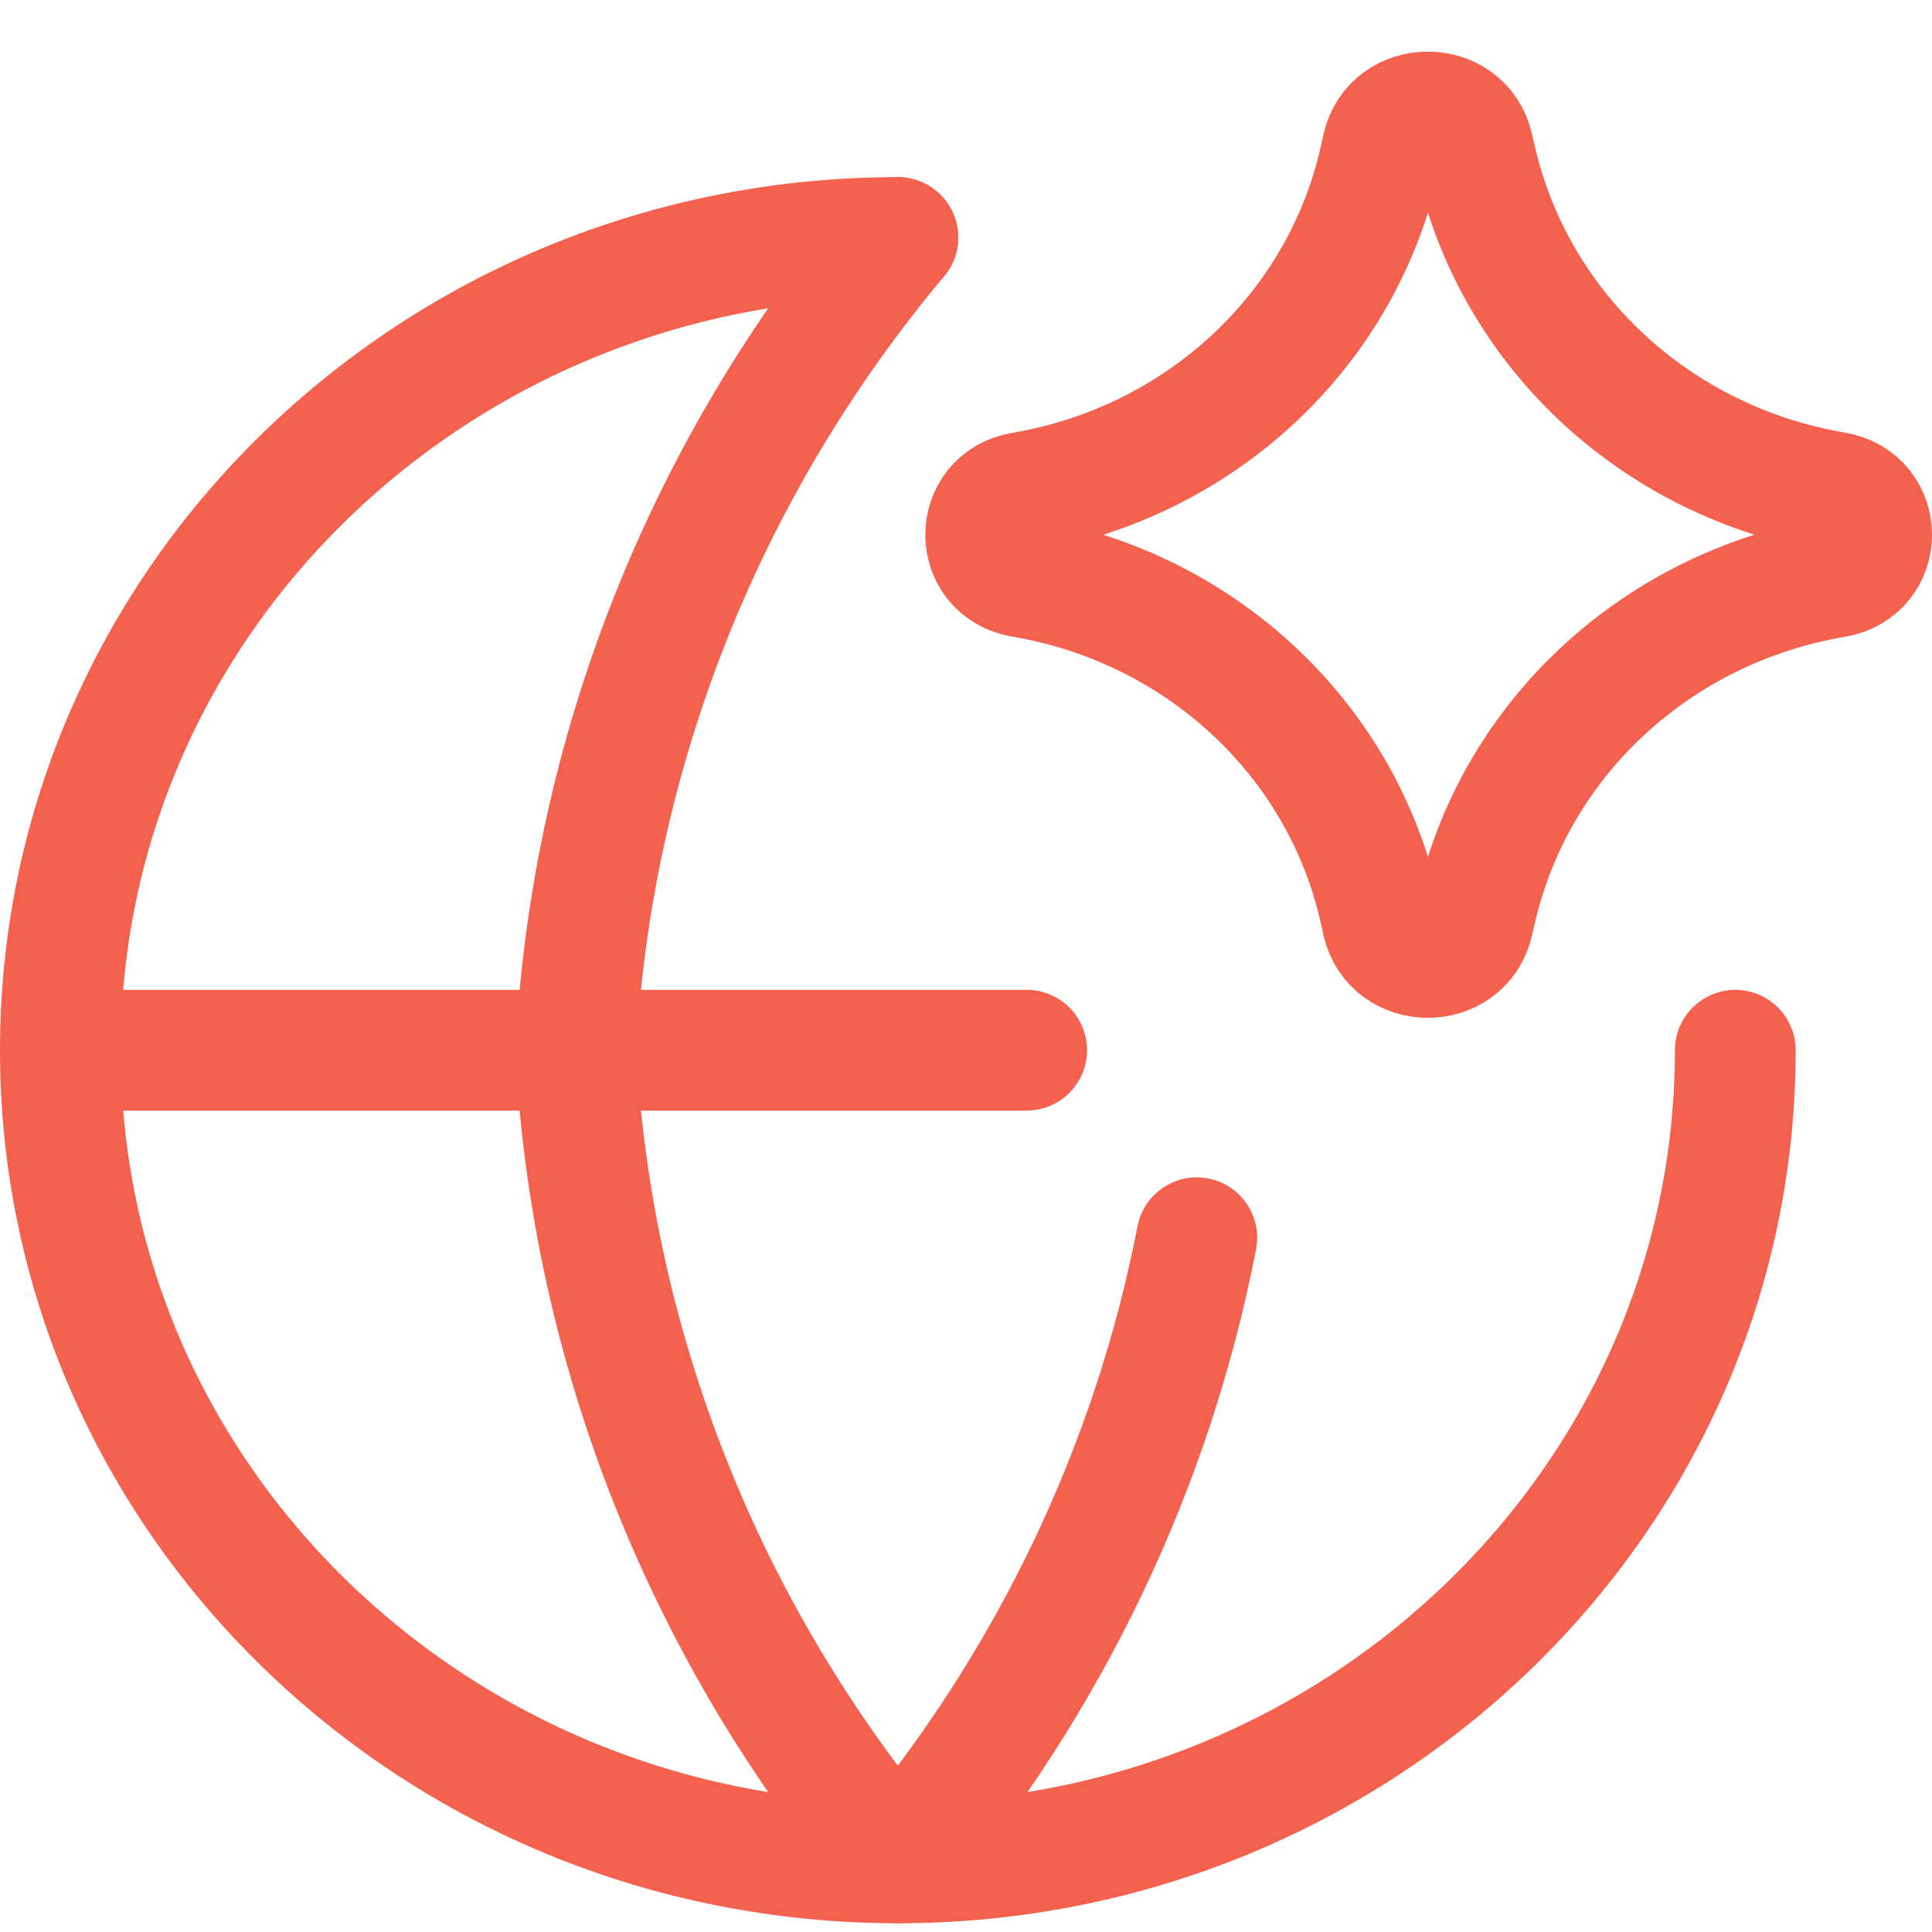
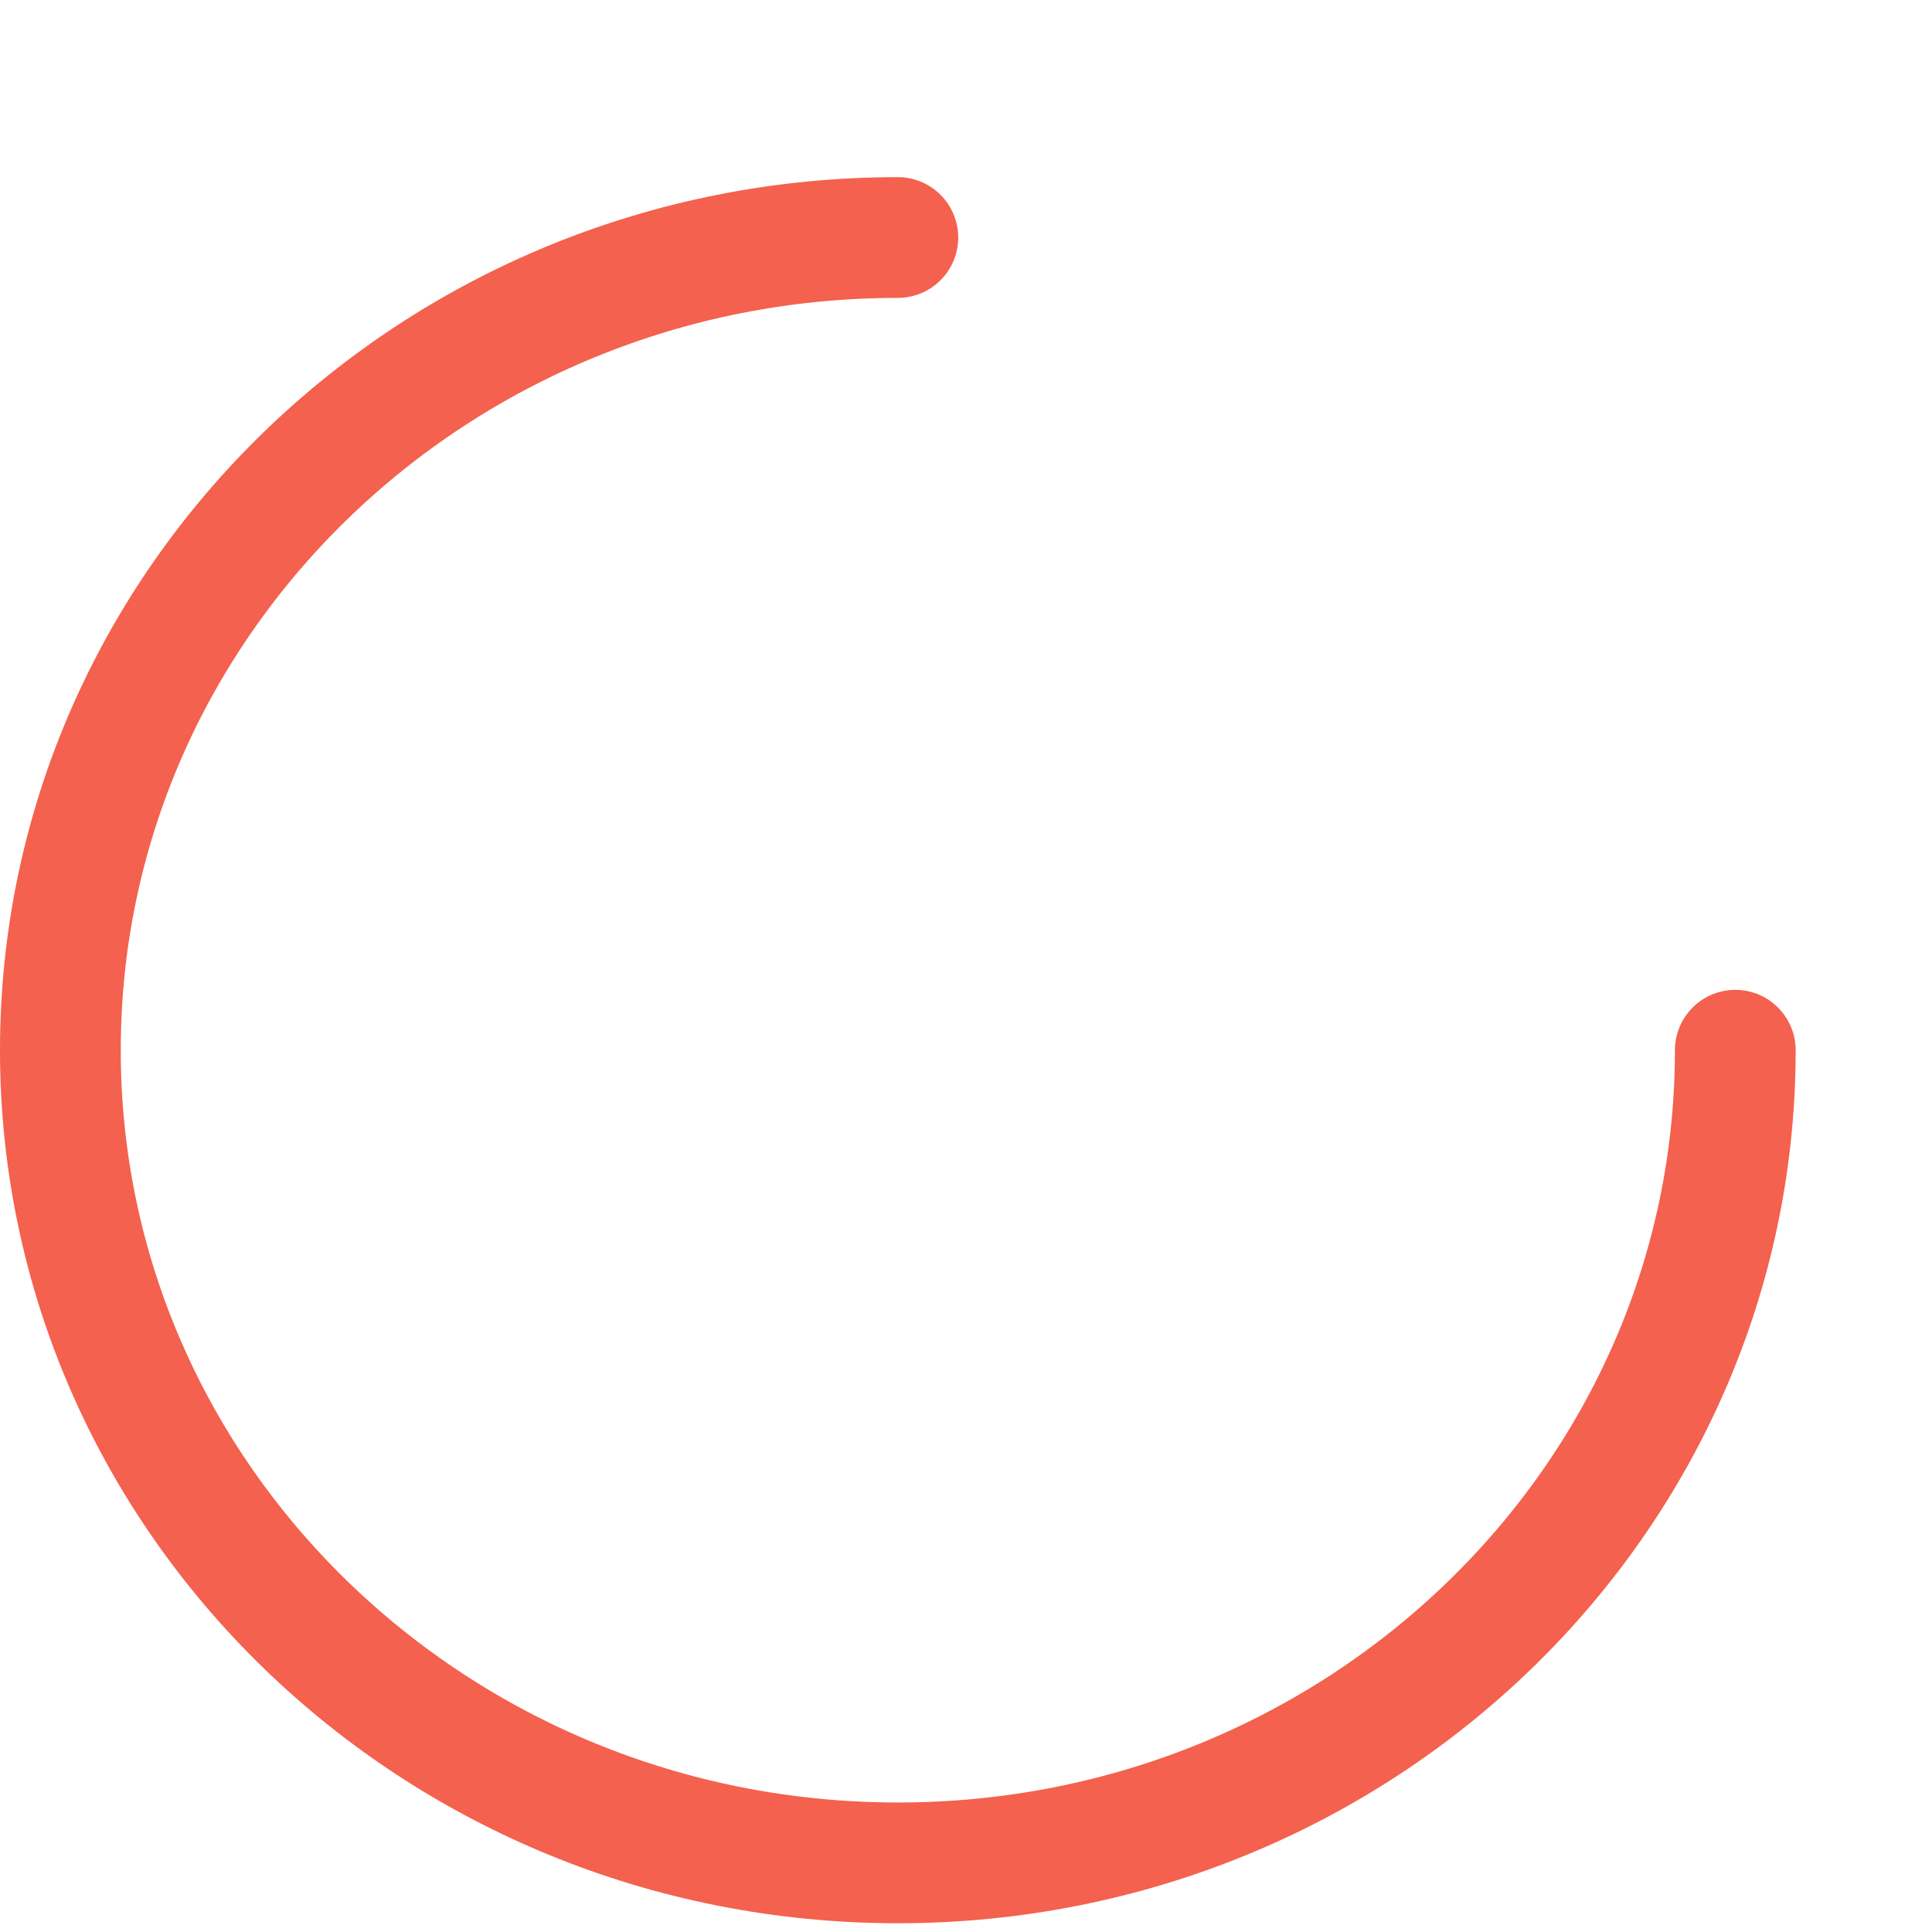
<svg xmlns="http://www.w3.org/2000/svg" width="32" height="32" viewBox="0 0 32 32" fill="none">
  <path d="M28.742 17.395C28.742 24.828 22.532 30.855 14.871 30.855C7.21 30.855 1 24.828 1 17.395C1 9.961 7.21 3.934 14.871 3.934" stroke="#F4614E" stroke-width="2" stroke-linecap="round" stroke-linejoin="round" />
-   <path d="M1 17.395H17.005" stroke="#F4614E" stroke-width="2" stroke-linecap="round" stroke-linejoin="round" />
-   <path d="M14.871 3.934C11.667 7.758 9.798 12.472 9.536 17.395C9.798 22.317 11.667 27.031 14.871 30.855C17.394 27.844 19.089 24.282 19.823 20.501" stroke="#F4614E" stroke-width="2" stroke-linecap="round" stroke-linejoin="round" />
-   <path d="M16.935 9.559C16.123 9.422 16.123 8.292 16.935 8.155C19.874 7.658 22.212 5.486 22.849 2.658L22.898 2.441C23.074 1.663 24.216 1.658 24.398 2.435L24.457 2.687C25.119 5.502 27.457 7.656 30.389 8.151C31.204 8.289 31.204 9.425 30.389 9.562C27.457 10.057 25.119 12.211 24.457 15.026L24.398 15.278C24.216 16.055 23.074 16.05 22.898 15.272L22.849 15.055C22.212 12.227 19.874 10.055 16.935 9.559Z" stroke="#F4614E" stroke-width="2" stroke-linecap="round" stroke-linejoin="round" />
</svg>